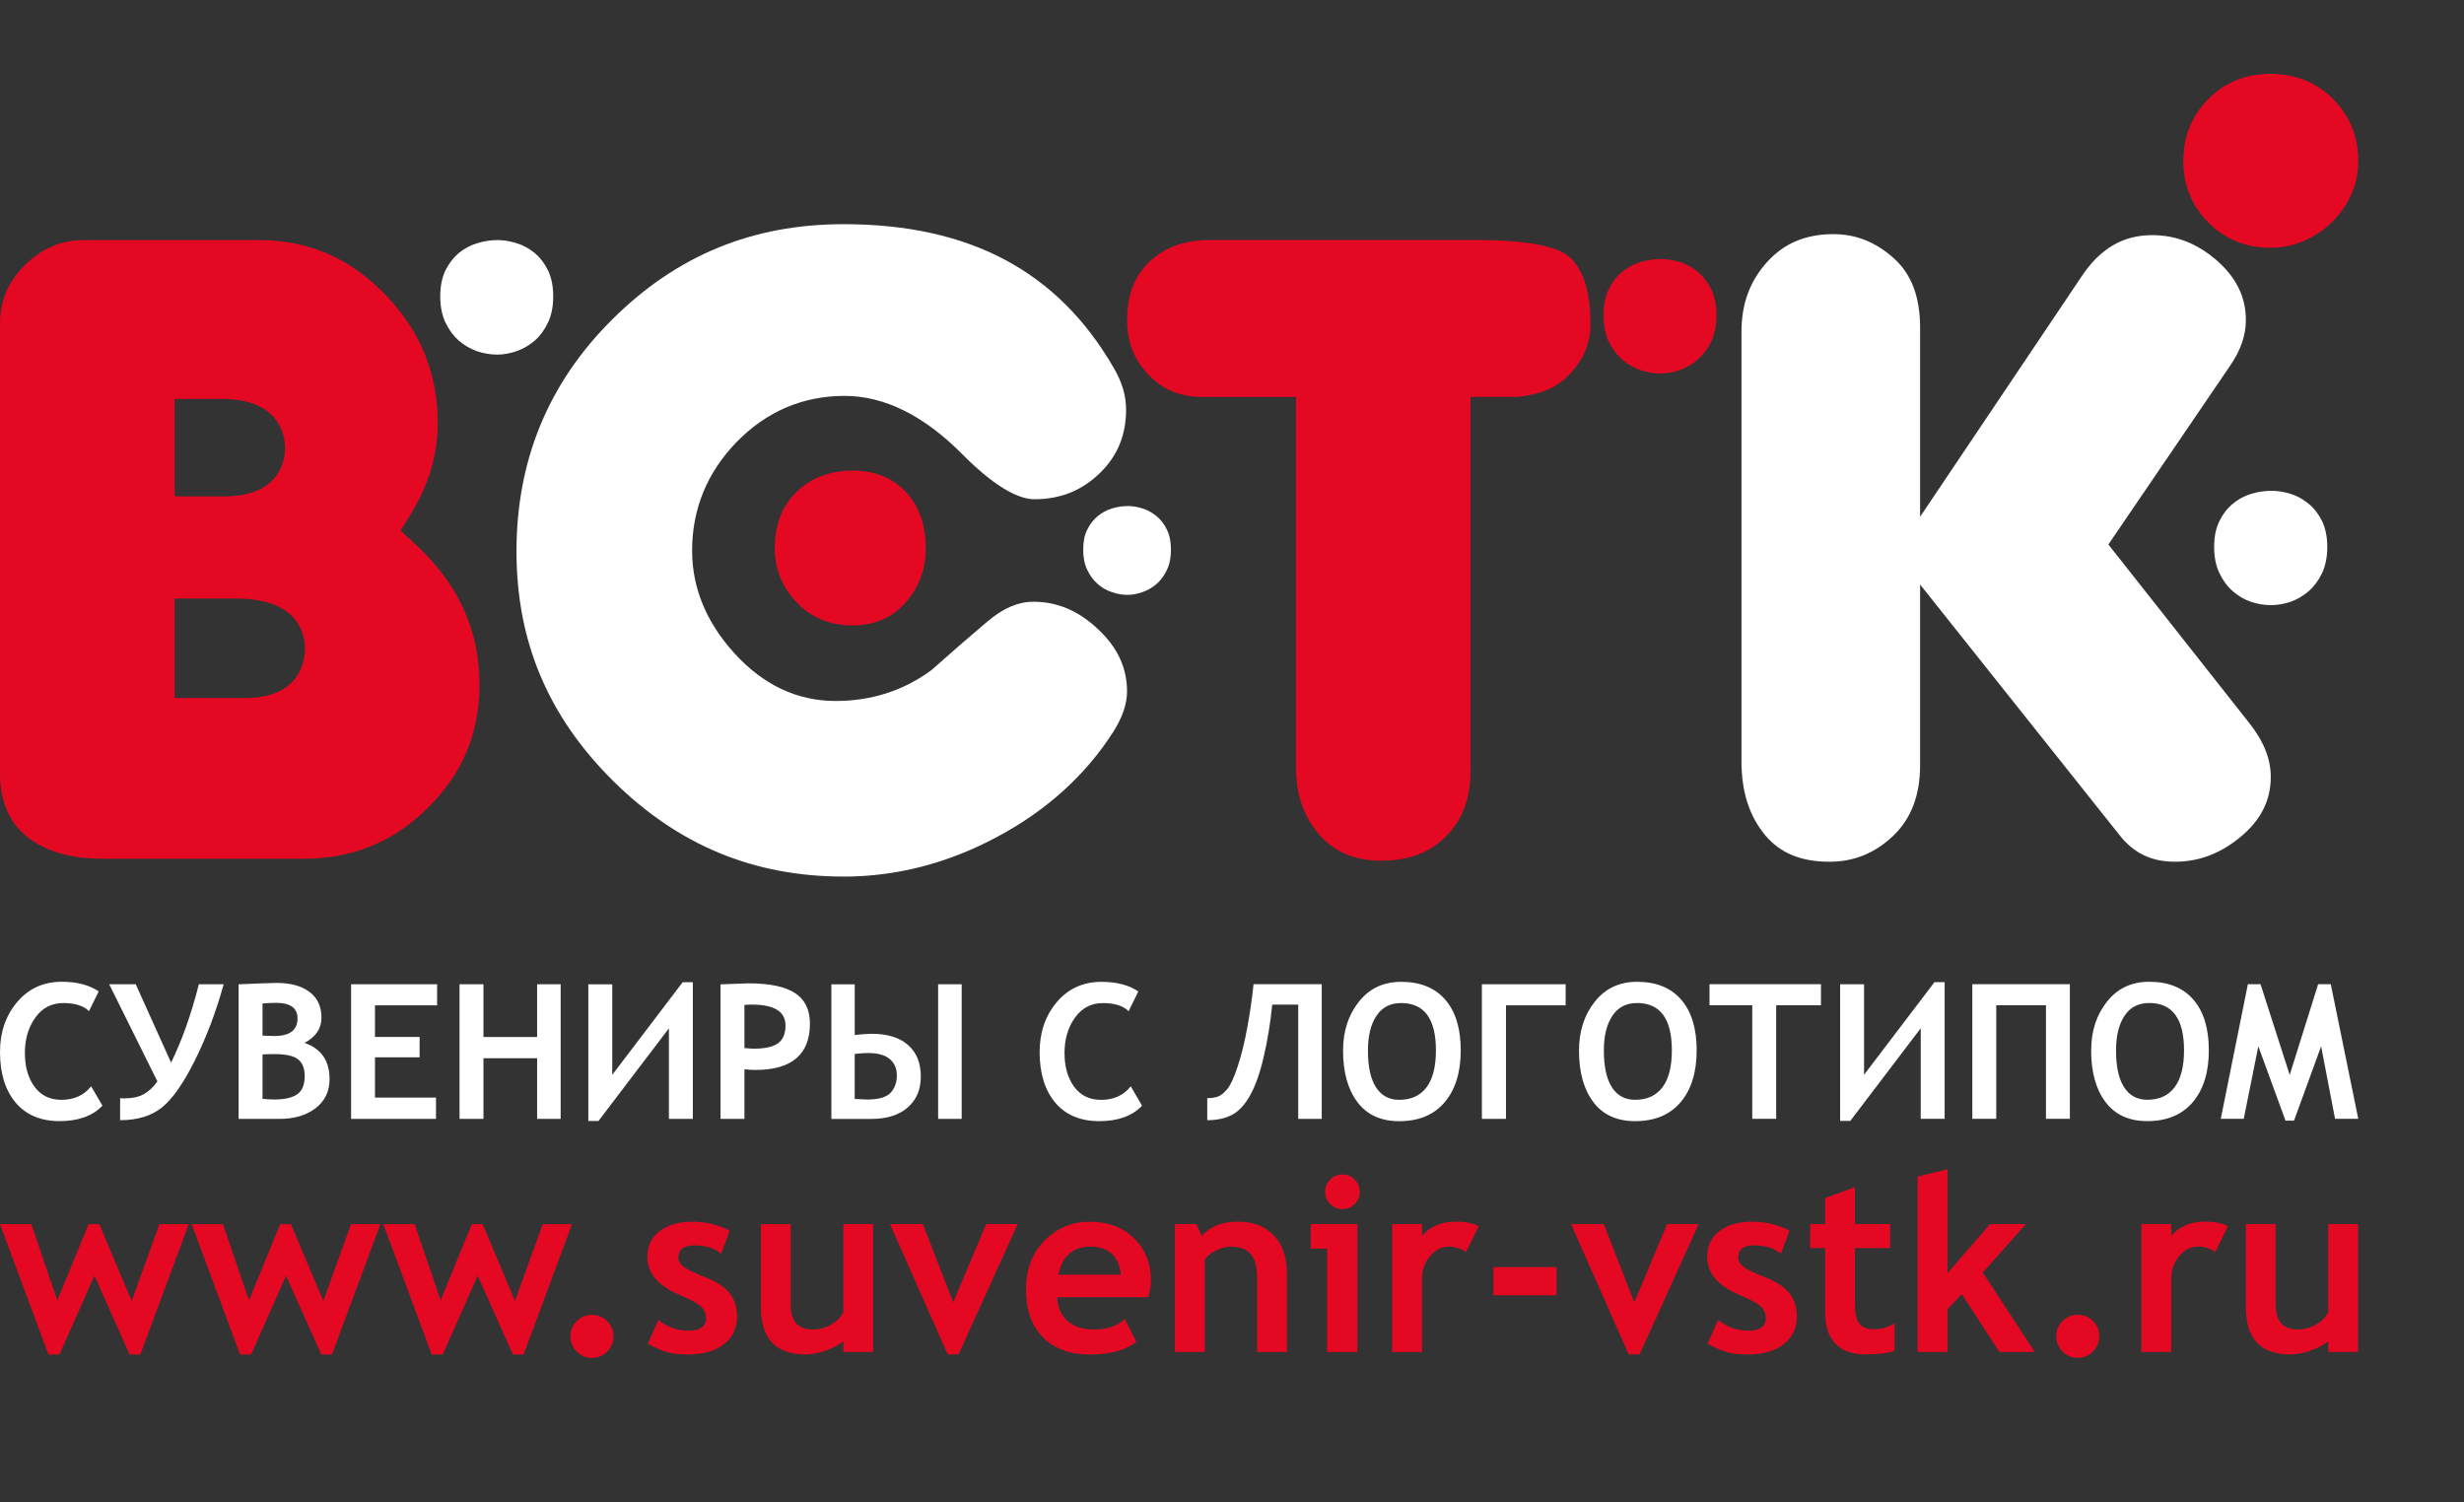
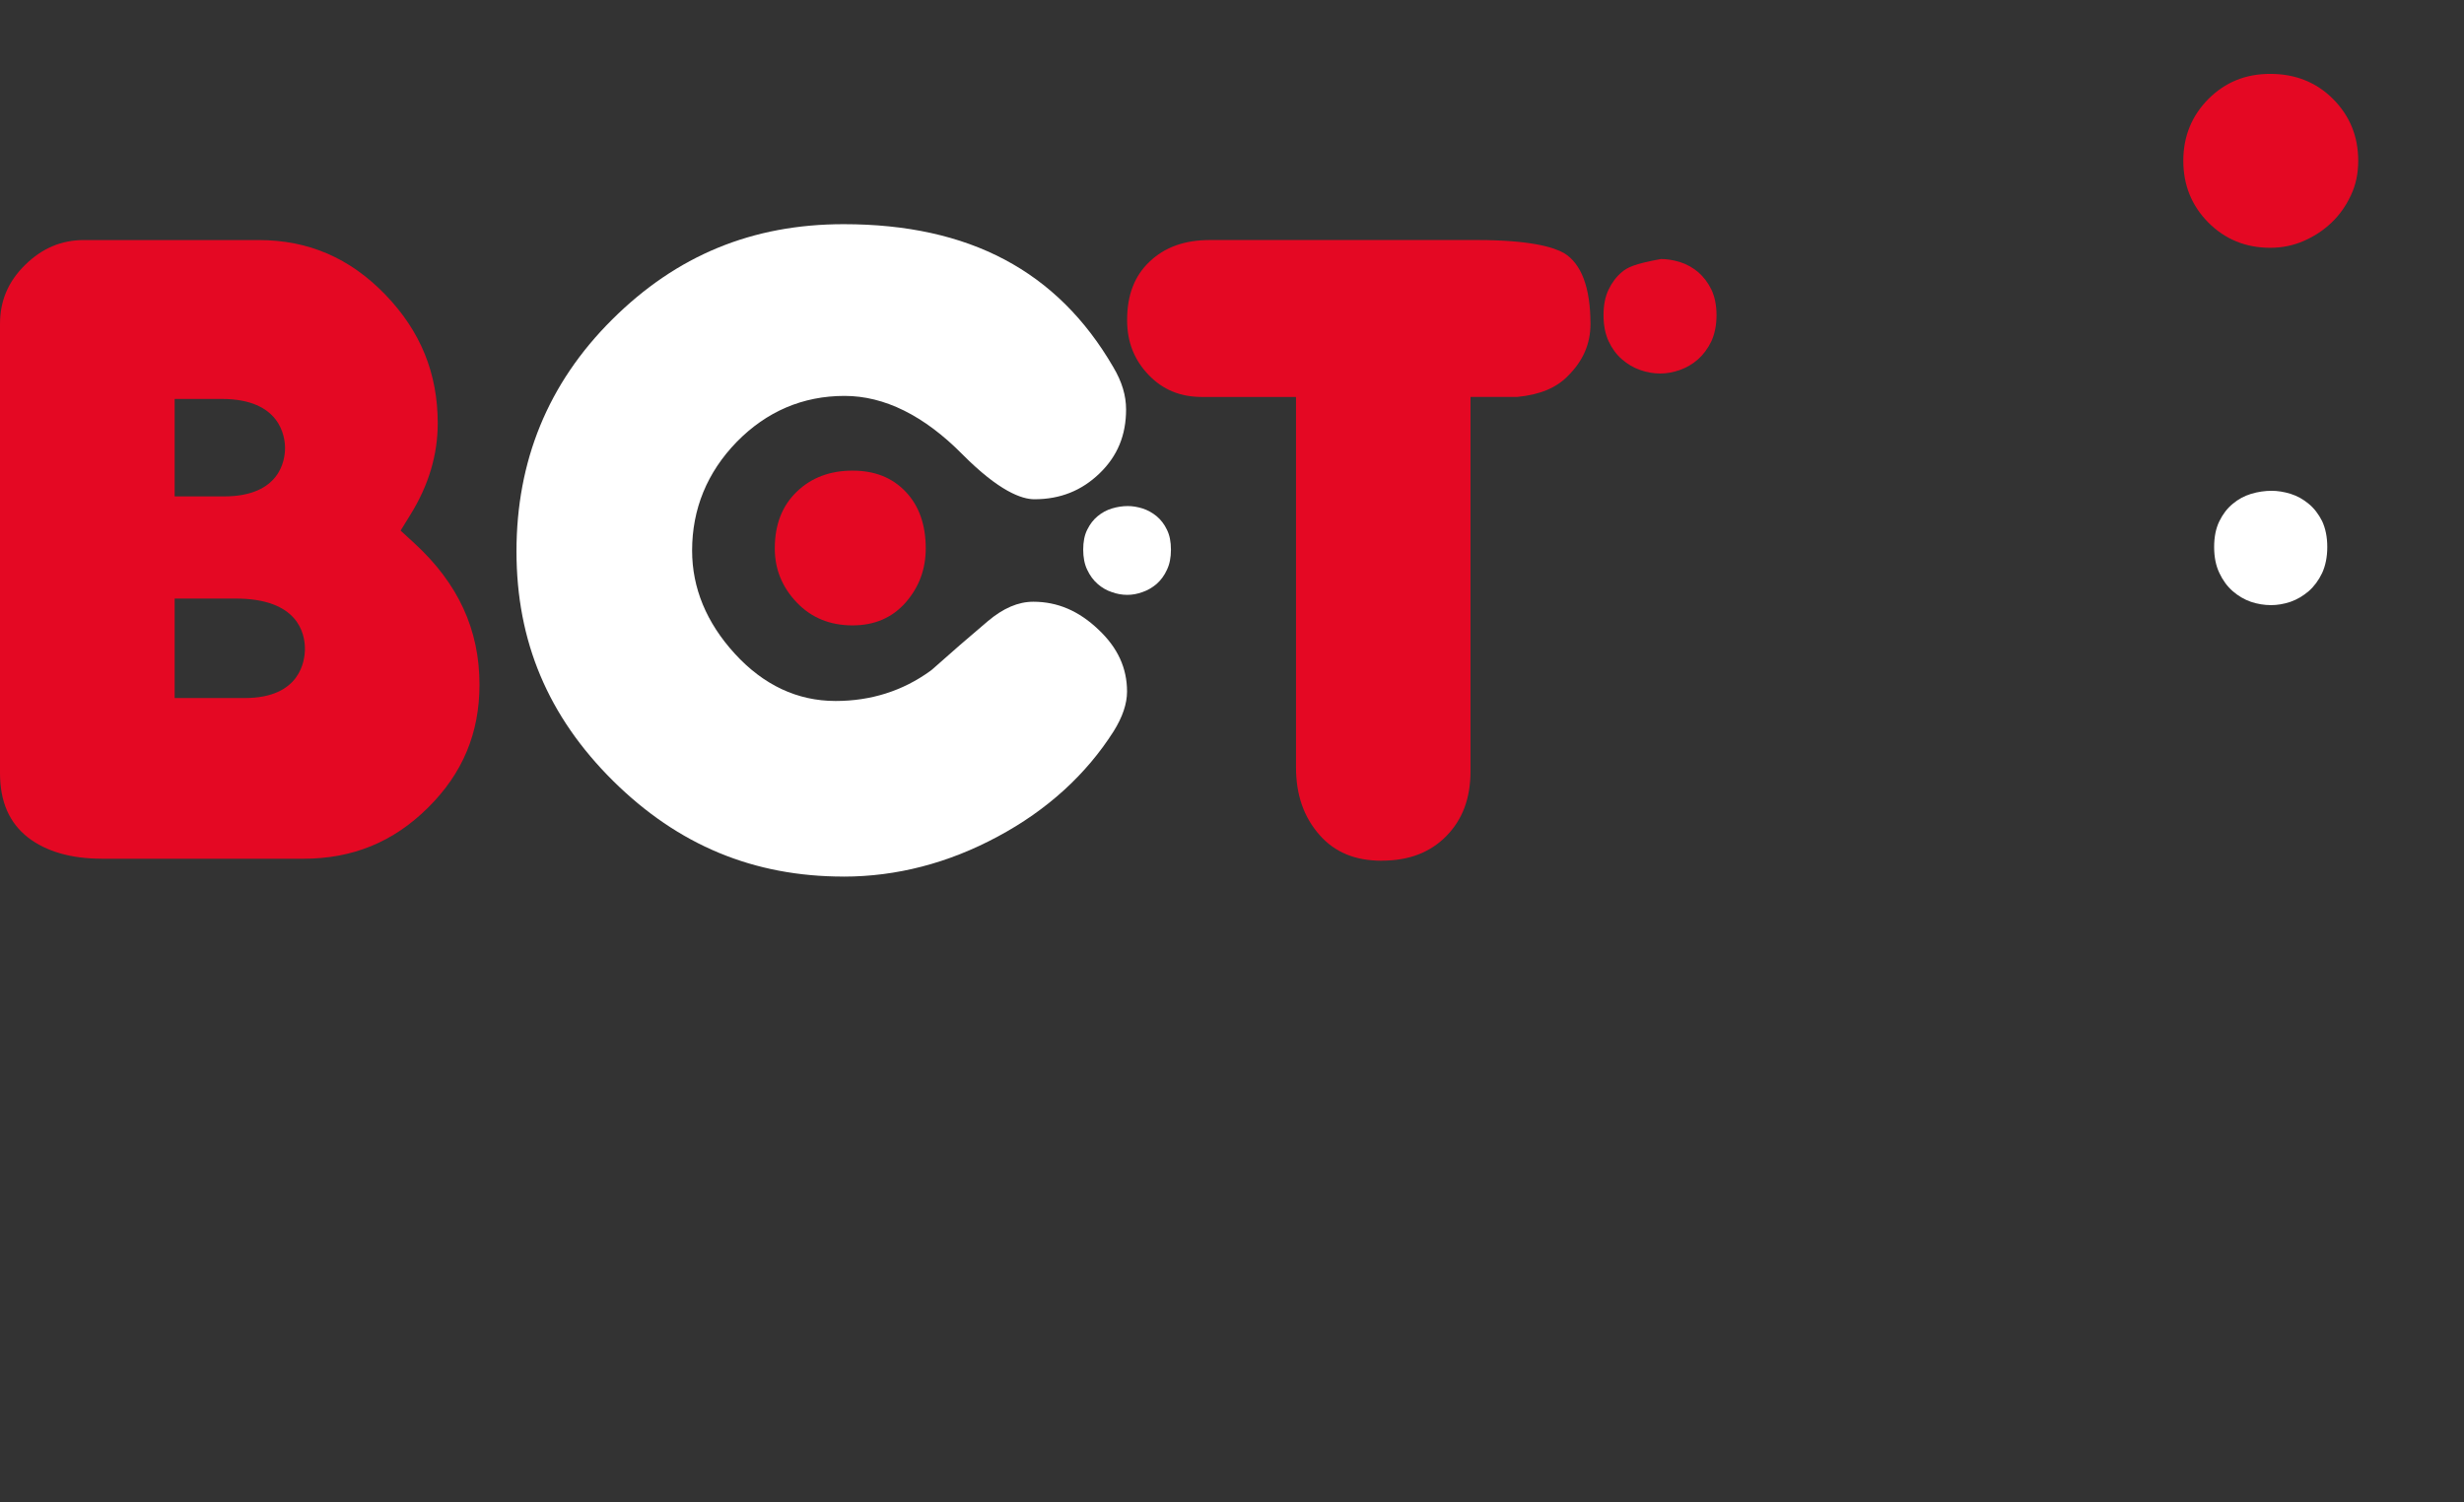
<svg xmlns="http://www.w3.org/2000/svg" width="720" height="439" viewBox="0 0 720 439" fill="none">
  <rect x="0" y="0" width="720" height="439" fill="#333333" stroke="none" />
  <path fill-rule="evenodd" clip-rule="evenodd" d="M51.03 145.06H65.43C82 145.06 83.29 134.27 83.29 130.95C83.29 127.63 81.97 116.58 64.84 116.58H51.03V145.05V145.06ZM51.03 203.98H71.53C87.84 203.98 89.1 192.98 89.1 189.58C89.1 185.15 87.13 174.91 68.89 174.91H51.03V203.98ZM29.74 250.93C20.79 250.93 13.55 248.85 8.19 244.74C2.7 240.43 0 234.27 0 225.89V94.67C0 87.92 2.37 82.29 7.33 77.42C12.28 72.55 17.92 70.15 24.51 70.15H75.6C90.12 70.15 102.17 75.37 112.52 86.02C122.9 96.76 127.91 109.08 127.91 123.72C127.91 132.87 125.24 141.87 119.9 150.44L117.06 155.05L121.05 158.71C133.9 170.5 140.11 184.02 140.11 200.06C140.11 214.19 135.22 225.98 125.07 236.01C114.95 246.07 103.01 250.94 88.65 250.94H29.74V250.93Z" fill="#E40823" />
  <path fill-rule="evenodd" clip-rule="evenodd" d="M246.52 256.15C220.22 256.15 198.16 247 179.13 228.17C160.16 209.34 150.92 187.44 150.92 161.13C150.92 134.82 160.04 112.1 178.87 93.38C197.7 74.63 219.84 65.51 246.53 65.51C283.22 65.51 308.99 79.18 325.3 107.26C327.85 111.54 329.05 115.59 329.05 119.64C329.05 127.14 326.56 133.25 321.31 138.32C316.06 143.39 309.81 145.89 302.25 145.89C298.58 145.89 291.98 143.6 281.22 132.76C270.02 121.43 258.43 115.69 246.79 115.69C234.56 115.69 223.98 120.24 215.26 129.15C206.64 138.04 202.24 148.71 202.24 160.88C202.24 171.79 206.4 181.91 214.67 190.97C223.09 200.21 233.03 204.84 244.17 204.84C254.46 204.84 263.76 201.91 271.82 196.08L272.09 195.87L272.35 195.67C277.6 190.98 283.08 186.23 288.6 181.56C293.15 177.72 297.51 175.84 301.94 175.84C308.98 175.84 315.2 178.48 320.94 183.94C326.6 189.25 329.33 195.2 329.33 202.09C329.33 205.64 328.01 209.54 325.43 213.67C317.36 226.37 305.95 236.75 291.55 244.46C277.13 252.23 261.96 256.16 246.51 256.16L246.52 256.15Z" fill="white" />
  <path fill-rule="evenodd" clip-rule="evenodd" d="M403.74 251.52C396 251.52 390.05 249.06 385.62 244.04C380.93 238.73 378.7 232.22 378.7 224.13V116H351.25C344.89 116 339.81 113.89 335.65 109.58C331.43 105.17 329.35 99.96 329.35 93.53C329.35 86.25 331.49 80.65 335.89 76.48C340.35 72.22 346.15 70.14 353.57 70.14H431.55C447.12 70.14 453.98 72.23 457.01 73.95C462.08 77.03 464.75 84.04 464.75 94.66C464.75 100.47 462.61 105.4 458.24 109.77C454.84 113.32 450 115.34 443.43 115.98H429.7V225.25C429.7 233.23 427.41 239.44 422.6 244.34C417.85 249.15 411.66 251.5 403.74 251.5V251.52Z" fill="#E40823" />
-   <path fill-rule="evenodd" clip-rule="evenodd" d="M635.56 251.81C628.61 251.81 623.42 249.29 619.23 243.89L561.07 170.81V223.54C561.07 232.4 558.49 239.14 553.24 244.22C547.87 249.32 541.74 251.82 534.56 251.82C526.26 251.82 520.14 249.27 515.79 244.05C511.13 238.44 508.87 231.35 508.87 222.38V97C508.87 88.75 511.36 82.03 516.46 76.46C521.39 71.06 527.69 68.42 535.73 68.42C542.39 68.42 548.19 70.77 553.5 75.57C558.61 80.23 561.07 86.83 561.07 95.84V151.01L608.17 80.91C613.57 72.7 620.31 68.71 628.87 68.71C635.97 68.71 642.24 71.23 648.02 76.33C653.56 81.29 656.26 86.92 656.26 93.53C656.26 98.02 654.73 102.41 651.63 106.91L616.09 159.11L657.09 211.07C661.43 216.5 663.54 221.71 663.54 227.03C663.54 233.77 660.75 239.4 655.09 244.24C649.11 249.31 642.71 251.81 635.56 251.81Z" fill="white" />
  <path fill-rule="evenodd" clip-rule="evenodd" d="M249.1 182.75C242.53 182.75 237.08 180.52 232.82 176.06C228.54 171.57 226.4 166.33 226.4 160.26C226.4 153.31 228.55 147.79 232.82 143.69C237.07 139.58 242.53 137.53 249.1 137.53C255.67 137.53 260.72 139.58 264.64 143.69C268.54 147.79 270.51 153.31 270.51 160.26C270.51 166.33 268.55 171.58 264.64 176.06C260.71 180.52 255.55 182.75 249.1 182.75Z" fill="#E40823" />
  <path fill-rule="evenodd" clip-rule="evenodd" d="M663.401 72.41C666.831 72.41 670.12 71.74 673.17 70.41C676.25 69.06 678.95 67.3 681.29 65.05C683.64 62.82 685.521 60.15 686.951 57.07C688.391 54.05 689.091 50.68 689.091 46.98C689.091 39.85 686.63 33.84 681.73 28.92C676.87 24.05 670.711 21.59 663.401 21.59C656.091 21.59 650.21 24.05 645.31 28.92C640.44 33.84 637.98 39.86 637.98 46.98C637.98 54.1 640.44 60.15 645.31 65.05C650.21 69.94 656.221 72.41 663.401 72.41Z" fill="#E40823" />
  <path fill-rule="evenodd" clip-rule="evenodd" d="M663.8 143.42C661.81 143.42 659.84 143.71 657.82 144.3C655.82 144.92 654.01 145.88 652.42 147.23C650.81 148.55 649.52 150.25 648.52 152.3C647.49 154.38 646.99 156.91 646.99 159.84C646.99 162.77 647.49 165.3 648.52 167.44C649.52 169.58 650.81 171.34 652.42 172.75C654 174.12 655.77 175.18 657.73 175.86C659.64 176.5 661.6 176.83 663.62 176.83C665.47 176.83 667.37 176.51 669.31 175.86C671.25 175.18 673 174.13 674.62 172.75C676.23 171.34 677.52 169.58 678.55 167.44C679.52 165.3 680.05 162.78 680.05 159.84C680.05 156.9 679.52 154.39 678.55 152.3C677.52 150.25 676.23 148.55 674.62 147.23C673.01 145.88 671.25 144.91 669.31 144.3C667.37 143.71 665.53 143.42 663.79 143.42H663.8Z" fill="white" />
-   <path fill-rule="evenodd" clip-rule="evenodd" d="M485.33 75.69C483.33 75.69 481.37 75.99 479.35 76.57C477.36 77.16 475.57 78.15 473.95 79.48C472.34 80.83 471.05 82.53 470.05 84.61C469.05 86.66 468.56 89.16 468.56 92.09C468.56 95.02 469.06 97.58 470.05 99.72C471.05 101.84 472.34 103.62 473.95 105C475.56 106.41 477.33 107.44 479.26 108.12C481.17 108.79 483.16 109.15 485.15 109.15C487 109.15 488.9 108.8 490.87 108.12C492.78 107.44 494.56 106.42 496.18 105C497.73 103.62 499.06 101.83 500.08 99.72C501.05 97.58 501.58 95.03 501.58 92.09C501.58 89.15 501.05 86.67 500.08 84.61C499.06 82.53 497.73 80.83 496.18 79.48C494.57 78.16 492.78 77.16 490.87 76.57C488.91 75.98 487.09 75.69 485.33 75.69Z" fill="#E40823" />
+   <path fill-rule="evenodd" clip-rule="evenodd" d="M485.33 75.69C477.36 77.16 475.57 78.15 473.95 79.48C472.34 80.83 471.05 82.53 470.05 84.61C469.05 86.66 468.56 89.16 468.56 92.09C468.56 95.02 469.06 97.58 470.05 99.72C471.05 101.84 472.34 103.62 473.95 105C475.56 106.41 477.33 107.44 479.26 108.12C481.17 108.79 483.16 109.15 485.15 109.15C487 109.15 488.9 108.8 490.87 108.12C492.78 107.44 494.56 106.42 496.18 105C497.73 103.62 499.06 101.83 500.08 99.72C501.05 97.58 501.58 95.03 501.58 92.09C501.58 89.15 501.05 86.67 500.08 84.61C499.06 82.53 497.73 80.83 496.18 79.48C494.57 78.16 492.78 77.16 490.87 76.57C488.91 75.98 487.09 75.69 485.33 75.69Z" fill="#E40823" />
  <path fill-rule="evenodd" clip-rule="evenodd" d="M329.57 147.88C328.02 147.88 326.49 148.11 324.93 148.58C323.38 149.05 321.97 149.81 320.74 150.84C319.48 151.87 318.48 153.19 317.69 154.8C316.89 156.38 316.52 158.35 316.52 160.61C316.52 162.87 316.9 164.86 317.69 166.5C318.48 168.17 319.48 169.55 320.74 170.64C321.97 171.72 323.35 172.52 324.85 173.01C326.34 173.56 327.84 173.83 329.43 173.83C330.86 173.83 332.33 173.57 333.86 173.01C335.33 172.51 336.7 171.72 337.97 170.64C339.2 169.55 340.23 168.18 340.99 166.5C341.78 164.86 342.16 162.92 342.16 160.61C342.16 158.3 341.78 156.39 340.99 154.8C340.23 153.19 339.2 151.87 337.97 150.84C336.71 149.81 335.33 149.05 333.86 148.58C332.34 148.11 330.93 147.88 329.58 147.88H329.57Z" fill="white" />
-   <path fill-rule="evenodd" clip-rule="evenodd" d="M145.44 70.15C143.44 70.15 141.45 70.47 139.46 71.06C137.44 71.67 135.65 72.64 134.03 73.96C132.45 75.31 131.16 77.01 130.13 79.06C129.16 81.14 128.64 83.64 128.64 86.6C128.64 89.56 129.16 92.05 130.13 94.2C131.16 96.34 132.45 98.1 134.03 99.51C135.64 100.89 137.4 101.94 139.34 102.62C141.27 103.26 143.27 103.62 145.23 103.62C147.19 103.62 149.01 103.27 150.95 102.62C152.89 101.94 154.67 100.89 156.29 99.51C157.87 98.1 159.16 96.34 160.16 94.2C161.16 92.05 161.65 89.53 161.65 86.6C161.65 83.67 161.15 81.14 160.16 79.06C159.16 77.01 157.87 75.31 156.29 73.96C154.68 72.64 152.89 71.67 150.95 71.06C149.01 70.47 147.17 70.15 145.44 70.15Z" fill="white" />
-   <path fill-rule="evenodd" clip-rule="evenodd" d="M28.84 289.7L26 295.48C24.42 293.9 21.92 293.11 18.5 293.11C15.08 293.11 12.34 294.53 10.31 297.38C8.28 300.22 7.27 303.66 7.27 307.69C7.27 311.72 8.21 315.01 10.09 317.57C11.97 320.12 14.59 321.39 17.96 321.39C21.66 321.39 24.55 320.07 26.63 317.43L29.93 323.1C27.06 326.11 22.88 327.61 17.39 327.61C11.9 327.61 7.57 325.79 4.54 322.17C1.52 318.55 0 313.62 0 307.41C0 301.64 1.67 296.78 5.01 292.82C8.36 288.87 12.7 286.89 18.06 286.89C22.5 286.89 26.09 287.83 28.83 289.7H28.84ZM65.36 287.61C63.14 295.63 60.35 303.02 57 309.76C53.65 316.5 50.43 321.11 47.33 323.61C44.24 326.1 40.16 327.34 35.1 327.34V320.9C35.31 320.94 35.73 320.96 36.36 320.96C38.65 320.96 40.54 320.55 42.03 319.73C43.51 318.9 44.84 317.66 45.99 316L31.91 287.62H39.67L49.99 310.52C53.17 304.04 55.88 296.4 58.11 287.62H65.37L65.36 287.61ZM81.76 326.95H69.72V287.63C75.9 287.36 79.61 287.23 80.87 287.23C84.93 287.23 88.13 288.11 90.45 289.86C92.77 291.62 93.93 294.11 93.93 297.36C93.93 300.61 92.28 302.98 88.98 304.75C93.86 306.43 96.3 309.95 96.3 315.3C96.3 318.89 94.95 321.72 92.25 323.81C89.54 325.91 86.05 326.96 81.77 326.96L81.76 326.95ZM76.71 293.25V302.63C78.1 302.7 79.24 302.74 80.12 302.74C84.67 302.74 86.94 301.03 86.94 297.61C86.94 294.57 84.86 293.05 80.7 293.05C79.63 293.05 78.3 293.11 76.7 293.24L76.71 293.25ZM76.71 308.11V321.12C78.13 321.23 79.29 321.29 80.19 321.29C83.11 321.29 85.32 320.79 86.8 319.8C88.29 318.8 89.04 317.01 89.04 314.42C89.04 312.22 88.4 310.61 87.11 309.57C85.83 308.54 83.53 308.03 80.23 308.03C78.97 308.03 77.8 308.06 76.71 308.11ZM109.57 293.78V303.02H122.61V308.96H109.57V320.73H127.4V326.95H102.59V287.61H127.73V293.77H109.57V293.78ZM156.95 326.96V309.24H141.27V326.96H134.28V287.62H141.27V303.03H156.95V287.62H163.83V326.96H156.95ZM202.45 326.96H195.46V300.5L174.88 327.57H171.91V287.63H178.9V314.09L199.48 287.02H202.45V326.96ZM217.53 312.46V326.96H210.54V287.64C215.68 287.45 218.42 287.35 218.74 287.35C224.87 287.35 229.4 288.29 232.31 290.19C235.22 292.09 236.67 295.07 236.67 299.13C236.67 308.14 231.34 312.66 220.7 312.66C219.89 312.66 218.84 312.6 217.53 312.47V312.46ZM217.53 293.67V306.27C218.73 306.38 219.67 306.44 220.33 306.44C223.52 306.44 225.85 305.92 227.33 304.87C228.8 303.82 229.53 302.08 229.53 299.66C229.53 295.6 226.24 293.56 219.66 293.56C218.67 293.56 217.96 293.6 217.53 293.67ZM249.76 302.44C251.94 302.21 253.6 302.09 254.73 302.09C259.28 302.09 262.81 303.17 265.31 305.34C267.81 307.51 269.07 310.6 269.07 314.64C269.07 318.38 267.8 321.37 265.26 323.61C262.71 325.85 259.16 326.97 254.61 326.97H242.94V287.63H249.76V302.45V302.44ZM249.76 321.13C251.73 321.24 252.93 321.3 253.35 321.3C256.73 321.3 259.04 320.63 260.25 319.31C261.47 317.98 262.07 316.3 262.07 314.26C262.07 312.22 261.38 310.67 260.01 309.48C258.63 308.3 256.5 307.71 253.62 307.71C252.72 307.71 251.44 307.8 249.75 307.98V321.14L249.76 321.13ZM281.01 326.96H274.13V287.62H281.01V326.96ZM332.63 289.71L329.79 295.49C328.21 293.91 325.71 293.12 322.29 293.12C318.87 293.12 316.13 294.54 314.1 297.39C312.07 300.23 311.06 303.67 311.06 307.7C311.06 311.73 312 315.02 313.88 317.58C315.76 320.13 318.38 321.4 321.75 321.4C325.45 321.4 328.34 320.08 330.42 317.44L333.72 323.11C330.85 326.12 326.67 327.62 321.18 327.62C315.69 327.62 311.36 325.8 308.33 322.18C305.3 318.56 303.79 313.63 303.79 307.43C303.79 301.66 305.46 296.8 308.8 292.84C312.15 288.89 316.49 286.91 321.85 286.91C326.29 286.91 329.88 287.85 332.62 289.72L332.63 289.71ZM386.23 326.96H379.35V293.56H371.76C371.22 298.9 370.39 303.99 369.27 308.81C368.15 313.64 366.8 317.43 365.24 320.18C363.68 322.93 361.91 324.81 359.93 325.82C357.95 326.84 355.56 327.34 352.77 327.34V320.9C354.03 320.9 355.09 320.74 355.97 320.4C356.84 320.07 357.75 319.32 358.69 318.15C359.63 316.99 360.62 314.8 361.68 311.59C362.73 308.39 363.67 304.62 364.46 300.28C365.26 295.94 365.87 291.72 366.3 287.6H386.22V326.94L386.23 326.96ZM392.46 306.94C392.46 301.36 393.99 296.61 397.06 292.74C400.13 288.85 404.25 286.91 409.41 286.91C415.01 286.91 419.32 288.65 422.33 292.14C425.34 295.62 426.84 300.56 426.84 306.95C426.84 313.34 425.27 318.4 422.14 322.1C419.01 325.79 414.57 327.63 408.84 327.63C403.5 327.63 399.44 325.77 396.64 322.05C393.84 318.34 392.45 313.3 392.45 306.95L392.46 306.94ZM399.72 306.94C399.72 311.73 400.51 315.33 402.09 317.75C403.66 320.18 405.91 321.39 408.85 321.39C412.34 321.39 415 320.17 416.84 317.74C418.67 315.3 419.59 311.71 419.59 306.94C419.59 297.72 416.2 293.11 409.42 293.11C406.27 293.11 403.86 294.36 402.21 296.84C400.55 299.33 399.72 302.7 399.72 306.94ZM457.5 293.77H440.06V326.95H433.02V287.61H457.5V293.77ZM461.4 306.93C461.4 301.35 462.93 296.6 466 292.73C469.07 288.84 473.19 286.9 478.35 286.9C483.95 286.9 488.26 288.64 491.27 292.13C494.28 295.61 495.78 300.55 495.78 306.94C495.78 313.33 494.21 318.39 491.08 322.09C487.95 325.78 483.51 327.62 477.78 327.62C472.44 327.62 468.38 325.76 465.58 322.04C462.78 318.33 461.39 313.29 461.39 306.94L461.4 306.93ZM468.66 306.93C468.66 311.72 469.45 315.32 471.03 317.74C472.6 320.17 474.85 321.38 477.79 321.38C481.28 321.38 483.94 320.16 485.78 317.73C487.61 315.29 488.53 311.7 488.53 306.93C488.53 297.71 485.14 293.1 478.36 293.1C475.21 293.1 472.8 294.35 471.15 296.83C469.49 299.32 468.66 302.69 468.66 306.93ZM519.01 293.76V326.94H512.02V293.76H499.53V287.6H532.1V293.76H519.01ZM568.24 326.94H561.25V300.48L540.67 327.55H537.7V287.61H544.69V314.07L565.27 287H568.24V326.94ZM604.84 326.94H597.85V293.76H583.32V326.94H576.33V287.6H604.83V326.94H604.84ZM611.06 306.92C611.06 301.34 612.59 296.59 615.66 292.72C618.73 288.83 622.85 286.89 628.01 286.89C633.61 286.89 637.92 288.63 640.93 292.12C643.94 295.6 645.44 300.54 645.44 306.93C645.44 313.32 643.87 318.38 640.74 322.08C637.61 325.77 633.17 327.61 627.44 327.61C622.1 327.61 618.04 325.75 615.24 322.03C612.44 318.32 611.05 313.28 611.05 306.93L611.06 306.92ZM618.32 306.92C618.32 311.71 619.11 315.31 620.69 317.73C622.26 320.16 624.51 321.37 627.45 321.37C630.94 321.37 633.6 320.15 635.44 317.72C637.27 315.28 638.19 311.69 638.19 306.92C638.19 297.7 634.8 293.09 628.02 293.09C624.87 293.09 622.46 294.34 620.81 296.82C619.15 299.31 618.32 302.68 618.32 306.92ZM689.09 326.93H682.32L678.25 305.75L670.33 327.48H667.85L659.9 305.75L655.64 326.93H648.93L656.85 287.59H660.54L669.07 314.11L677.38 287.59H681.07L689.1 326.93H689.09Z" fill="white" />
-   <path fill-rule="evenodd" clip-rule="evenodd" d="M41.02 395.8H37.88L27.59 372.79L17.37 395.8H14.15L0 357.72H9.15L16.76 380.01L25.87 357.72H29.01L38.48 380.16L46.59 357.72H55.16L41.01 395.81L41.02 395.8ZM97.02 395.8H93.88L83.59 372.79L73.37 395.8H70.15L56 357.71H65.15L72.76 380L81.87 357.71H85.01L94.48 380.15L102.59 357.71H111.16L97.01 395.8H97.02ZM153.02 395.8H149.88L139.59 372.79L129.37 395.8H126.15L112 357.71H121.15L128.76 380L137.87 357.71H141.01L150.48 380.15L158.59 357.71H167.16L153.01 395.8H153.02ZM166.7 390.49C166.7 392.24 167.31 393.73 168.53 394.96C169.76 396.19 171.23 396.81 172.98 396.81C174.73 396.81 176.21 396.19 177.43 394.96C178.66 393.73 179.26 392.24 179.26 390.49C179.26 388.74 178.65 387.27 177.43 386.06C176.2 384.83 174.73 384.23 172.98 384.23C171.23 384.23 169.75 384.84 168.53 386.06C167.3 387.27 166.7 388.75 166.7 390.49ZM189.29 392.69L192.39 385.72C195 387.82 197.94 388.86 201.22 388.86C204.5 388.86 206.31 387.65 206.31 385.23C206.31 383.8 205.8 382.63 204.77 381.73C203.75 380.82 201.77 379.74 198.82 378.51C192.38 375.83 189.16 372.08 189.16 367.26C189.16 364.02 190.39 361.51 192.85 359.7C195.32 357.9 198.46 357 202.29 357C206.12 357 209.82 357.87 213.23 359.61L210.73 366.36C208.82 364.74 206.18 363.93 202.79 363.93C199.75 363.93 198.23 365.14 198.23 367.56C198.23 368.52 198.73 369.38 199.73 370.16C200.73 370.92 202.86 371.96 206.14 373.26C209.43 374.55 211.79 376.12 213.23 377.95C214.67 379.8 215.39 382.02 215.39 384.62C215.39 388.1 214.1 390.82 211.53 392.81C208.97 394.8 205.48 395.8 201.06 395.8C198.57 395.8 196.57 395.6 195.08 395.19C193.58 394.77 191.65 393.94 189.3 392.69H189.29ZM246.43 395.08V391.94C245.19 392.99 243.5 393.89 241.33 394.66C239.16 395.42 237.17 395.8 235.36 395.8C226.68 395.8 222.34 391.19 222.34 381.97V357.71H231.06V381.31C231.06 386.11 233.22 388.5 237.51 388.5C239.5 388.5 241.33 387.99 243.04 386.96C244.73 385.94 245.86 384.74 246.42 383.4V357.7H255.14V395.07H246.42L246.43 395.08ZM280.07 395.79H276.93L260.07 357.7H269.65L278.55 380.57L288.16 357.7H297.38L280.09 395.79H280.07ZM335.59 379.07H308.89C309.06 382.05 310.08 384.37 311.96 386.03C313.84 387.69 316.38 388.51 319.57 388.51C323.56 388.51 326.58 387.49 328.66 385.44L332.04 392.09C328.97 394.57 324.39 395.81 318.3 395.81C312.61 395.81 308.11 394.14 304.78 390.8C301.47 387.47 299.81 382.8 299.81 376.82C299.81 370.84 301.63 366.15 305.26 362.49C308.9 358.83 313.26 357.01 318.36 357.01C323.78 357.01 328.13 358.63 331.4 361.87C334.68 365.11 336.32 369.23 336.32 374.23C336.32 375.3 336.07 376.92 335.58 379.09L335.59 379.07ZM309.25 372.5H327.54C326.93 367.02 323.92 364.28 318.5 364.28C313.53 364.28 310.45 367.02 309.25 372.5ZM367.32 395.08V373.46C367.32 370.27 366.71 367.95 365.49 366.48C364.28 365.02 362.29 364.28 359.52 364.28C358.25 364.28 356.88 364.64 355.42 365.36C353.97 366.07 352.84 366.98 352.03 368.05V395.07H343.31V357.7H349.59L351.19 361.19C353.56 358.39 357.06 356.99 361.68 356.99C366.3 356.99 369.62 358.32 372.2 360.99C374.76 363.65 376.05 367.37 376.05 372.14V395.08H367.33H367.32ZM392.28 343.2C393.69 343.2 394.88 343.7 395.86 344.69C396.85 345.68 397.35 346.87 397.35 348.27C397.35 349.67 396.85 350.87 395.86 351.85C394.87 352.84 393.68 353.34 392.28 353.34C390.88 353.34 389.68 352.84 388.7 351.85C387.71 350.86 387.21 349.66 387.21 348.27C387.21 346.88 387.71 345.67 388.7 344.69C389.69 343.71 390.89 343.2 392.28 343.2ZM387.78 395.08V364.85H382.99V357.7H396.64V395.07H387.78V395.08ZM428.4 365.85C426.84 364.8 425.14 364.28 423.28 364.28C421.26 364.28 419.46 365.2 417.88 367.04C416.31 368.87 415.52 371.13 415.52 373.78V395.07H406.8V357.7H415.52V361.13C417.96 358.37 421.21 356.99 425.26 356.99C428.24 356.99 430.51 357.44 432.1 358.36L428.4 365.85ZM436.4 378.5V370.28H454.84V378.5H436.4ZM479.07 395.79H475.93L459.07 357.7H468.65L477.55 380.57L487.16 357.7H496.38L479.09 395.79H479.07ZM498.96 392.68L502.06 385.71C504.67 387.81 507.61 388.85 510.89 388.85C514.17 388.85 515.98 387.64 515.98 385.22C515.98 383.79 515.47 382.62 514.44 381.72C513.42 380.81 511.44 379.73 508.49 378.5C502.05 375.82 498.83 372.07 498.83 367.25C498.83 364.01 500.06 361.5 502.52 359.69C504.99 357.89 508.13 356.99 511.96 356.99C515.79 356.99 519.49 357.86 522.9 359.6L520.4 366.35C518.49 364.73 515.85 363.92 512.46 363.92C509.42 363.92 507.9 365.13 507.9 367.55C507.9 368.51 508.4 369.37 509.4 370.15C510.4 370.91 512.53 371.95 515.81 373.25C519.1 374.54 521.46 376.11 522.9 377.94C524.34 379.79 525.06 382.01 525.06 384.61C525.06 388.09 523.77 390.81 521.2 392.8C518.64 394.79 515.15 395.79 510.73 395.79C508.24 395.79 506.24 395.59 504.75 395.18C503.25 394.76 501.32 393.93 498.97 392.68H498.96ZM533.31 364.7H528.95V357.7H533.31V350.11L542.03 346.91V357.7H552.32V364.7H542.03V381.09C542.03 383.77 542.45 385.66 543.29 386.77C544.14 387.88 545.6 388.43 547.71 388.43C549.82 388.43 551.78 387.86 553.61 386.71V394.74C551.59 395.44 548.69 395.79 544.93 395.79C541.17 395.79 538.33 394.74 536.33 392.63C534.32 390.52 533.32 387.52 533.32 383.63V364.71L533.31 364.7ZM584.22 395.07L573.25 378.15L569.07 382.58V395.07H560.35V343.79L569.07 341.69V372.07L581.5 357.69H592L579.38 371.86L594.58 395.06H584.22V395.07ZM600.86 390.47C600.86 388.73 601.47 387.25 602.69 386.04C603.92 384.81 605.39 384.21 607.14 384.21C608.89 384.21 610.37 384.82 611.59 386.04C612.82 387.25 613.42 388.73 613.42 390.47C613.42 392.21 612.81 393.71 611.59 394.94C610.36 396.17 608.89 396.79 607.14 396.79C605.39 396.79 603.91 396.17 602.69 394.94C601.46 393.71 600.86 392.22 600.86 390.47ZM647.33 365.84C645.77 364.79 644.07 364.27 642.21 364.27C640.19 364.27 638.39 365.19 636.81 367.03C635.24 368.86 634.45 371.12 634.45 373.77V395.06H625.73V357.69H634.45V361.12C636.89 358.36 640.14 356.98 644.19 356.98C647.17 356.98 649.44 357.43 651.03 358.35L647.33 365.84ZM680.34 395.07V391.93C679.1 392.98 677.41 393.88 675.24 394.65C673.07 395.41 671.08 395.79 669.27 395.79C660.59 395.79 656.25 391.18 656.25 381.96V357.7H664.97V381.3C664.97 386.1 667.13 388.49 671.42 388.49C673.41 388.49 675.24 387.98 676.95 386.95C678.64 385.93 679.77 384.73 680.33 383.39V357.69H689.05V395.06H680.33L680.34 395.07Z" fill="#E40823" />
</svg>